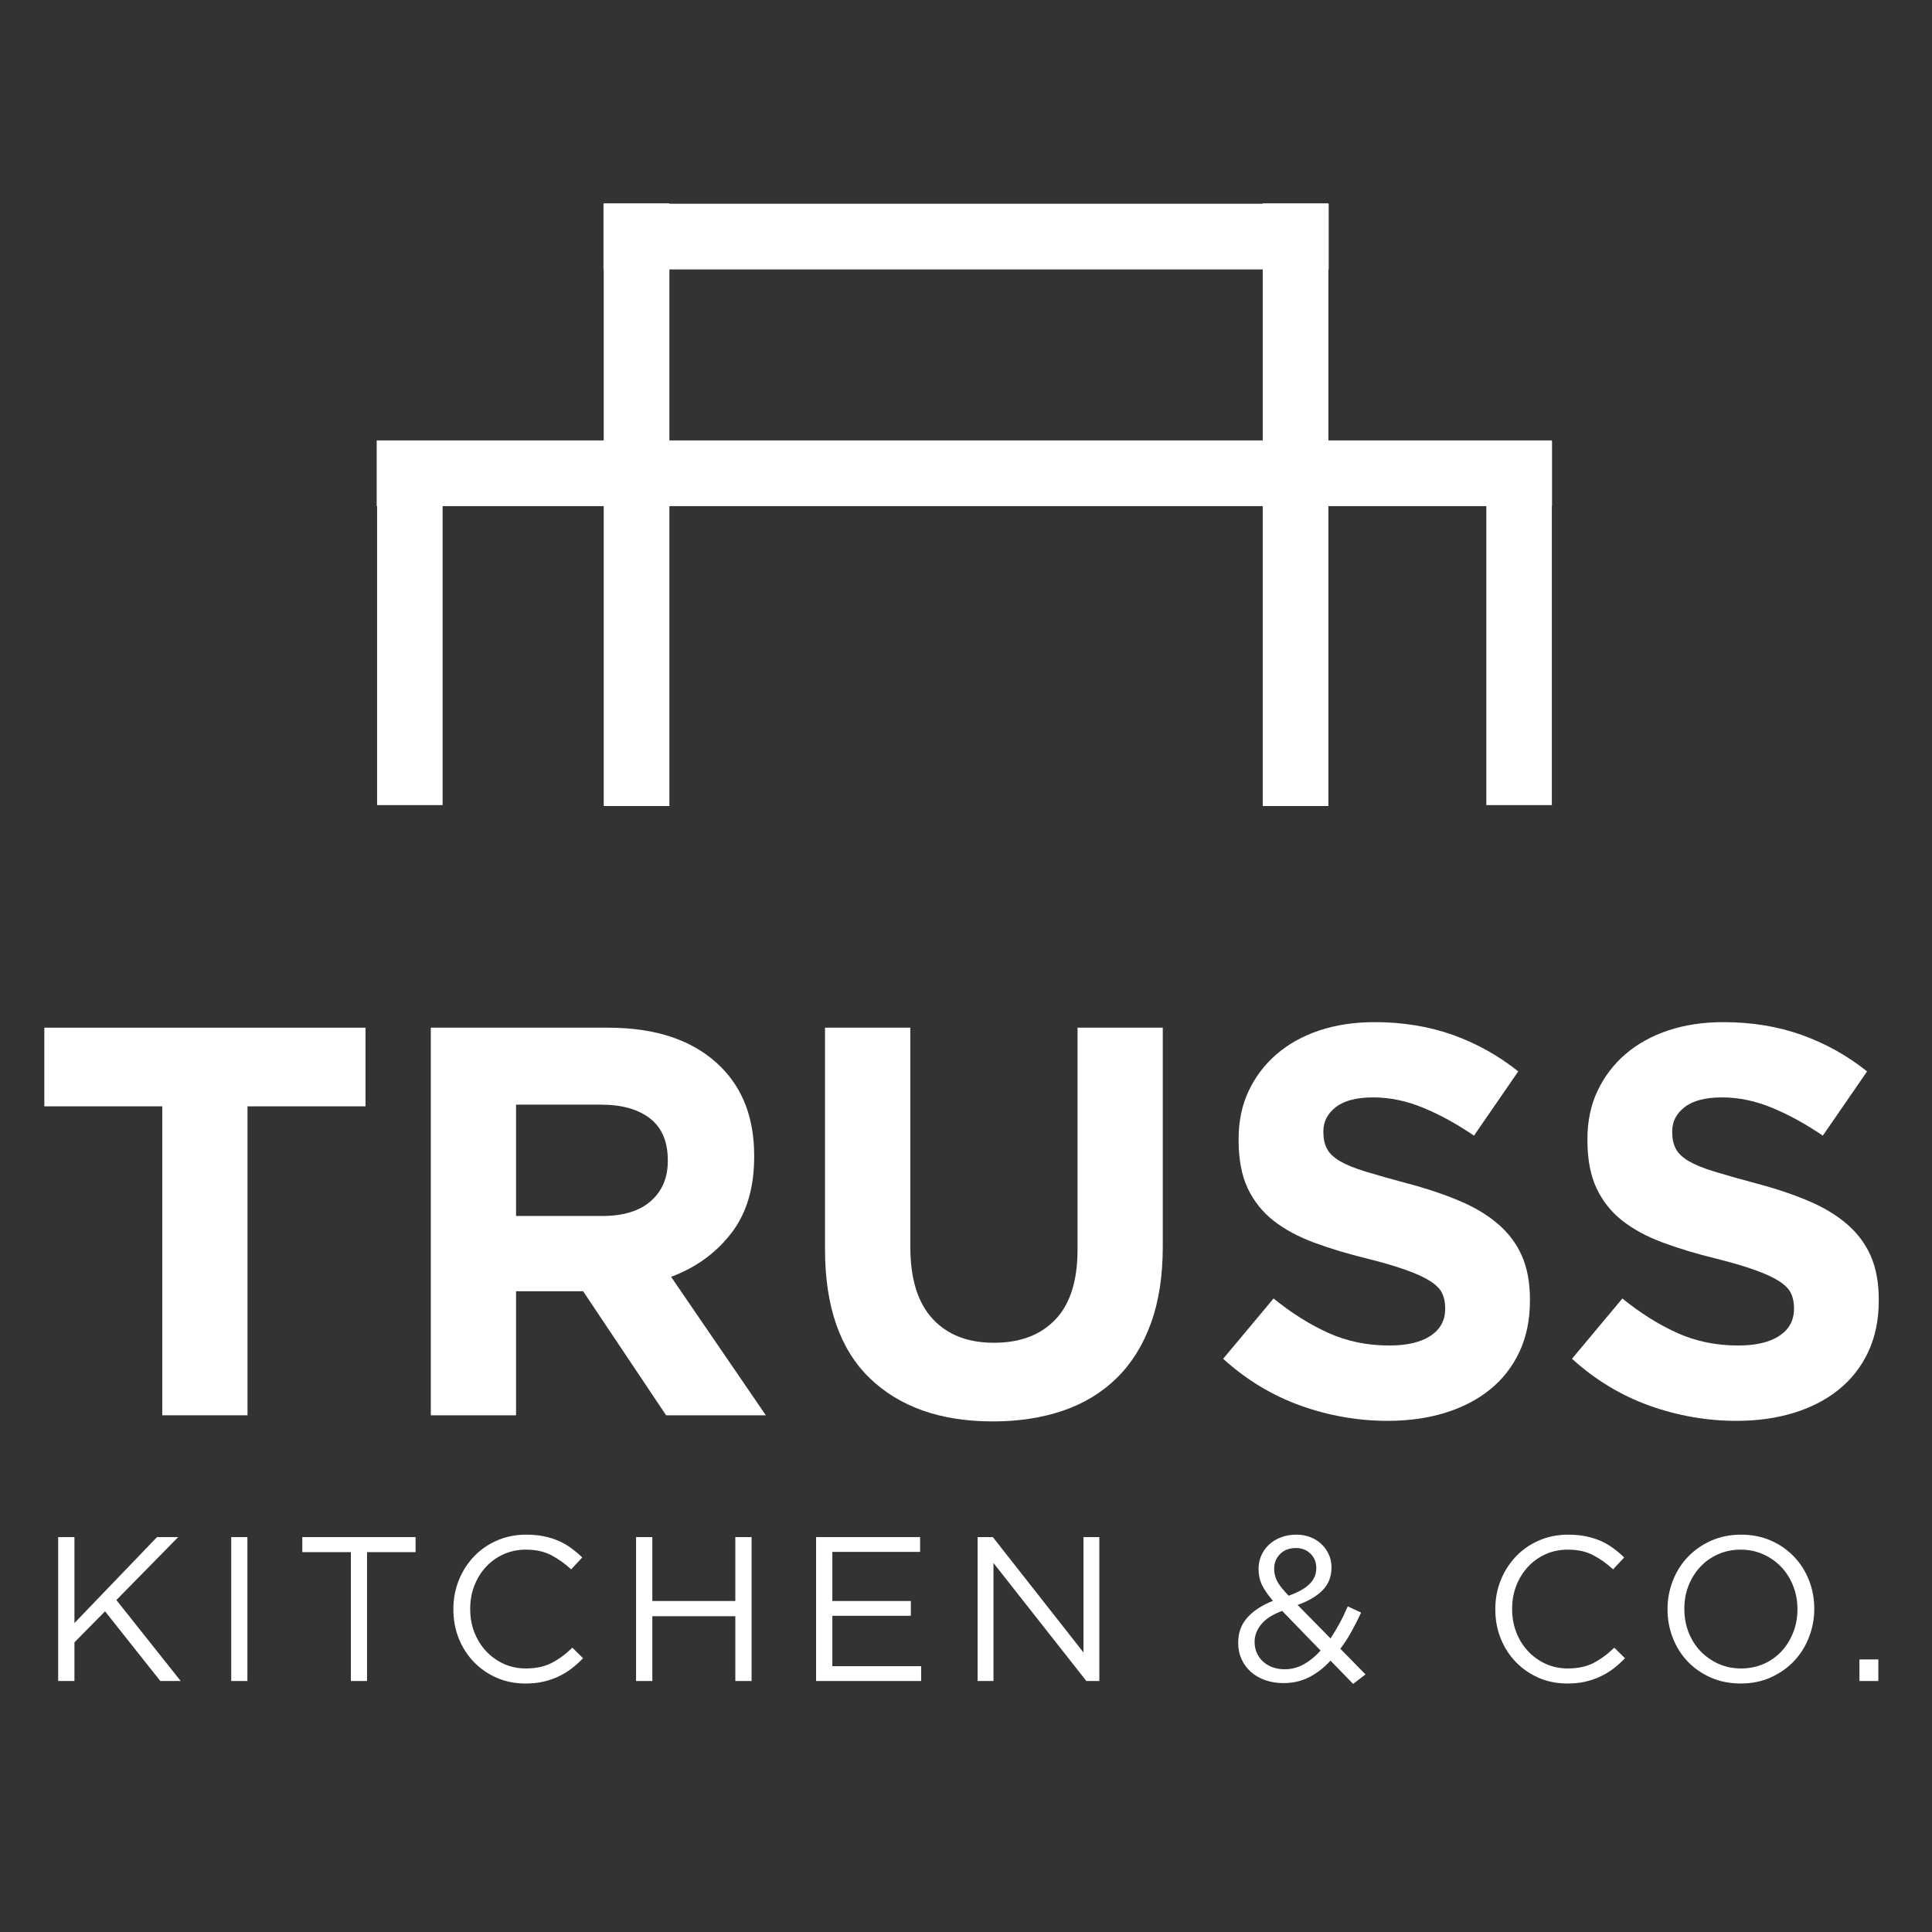
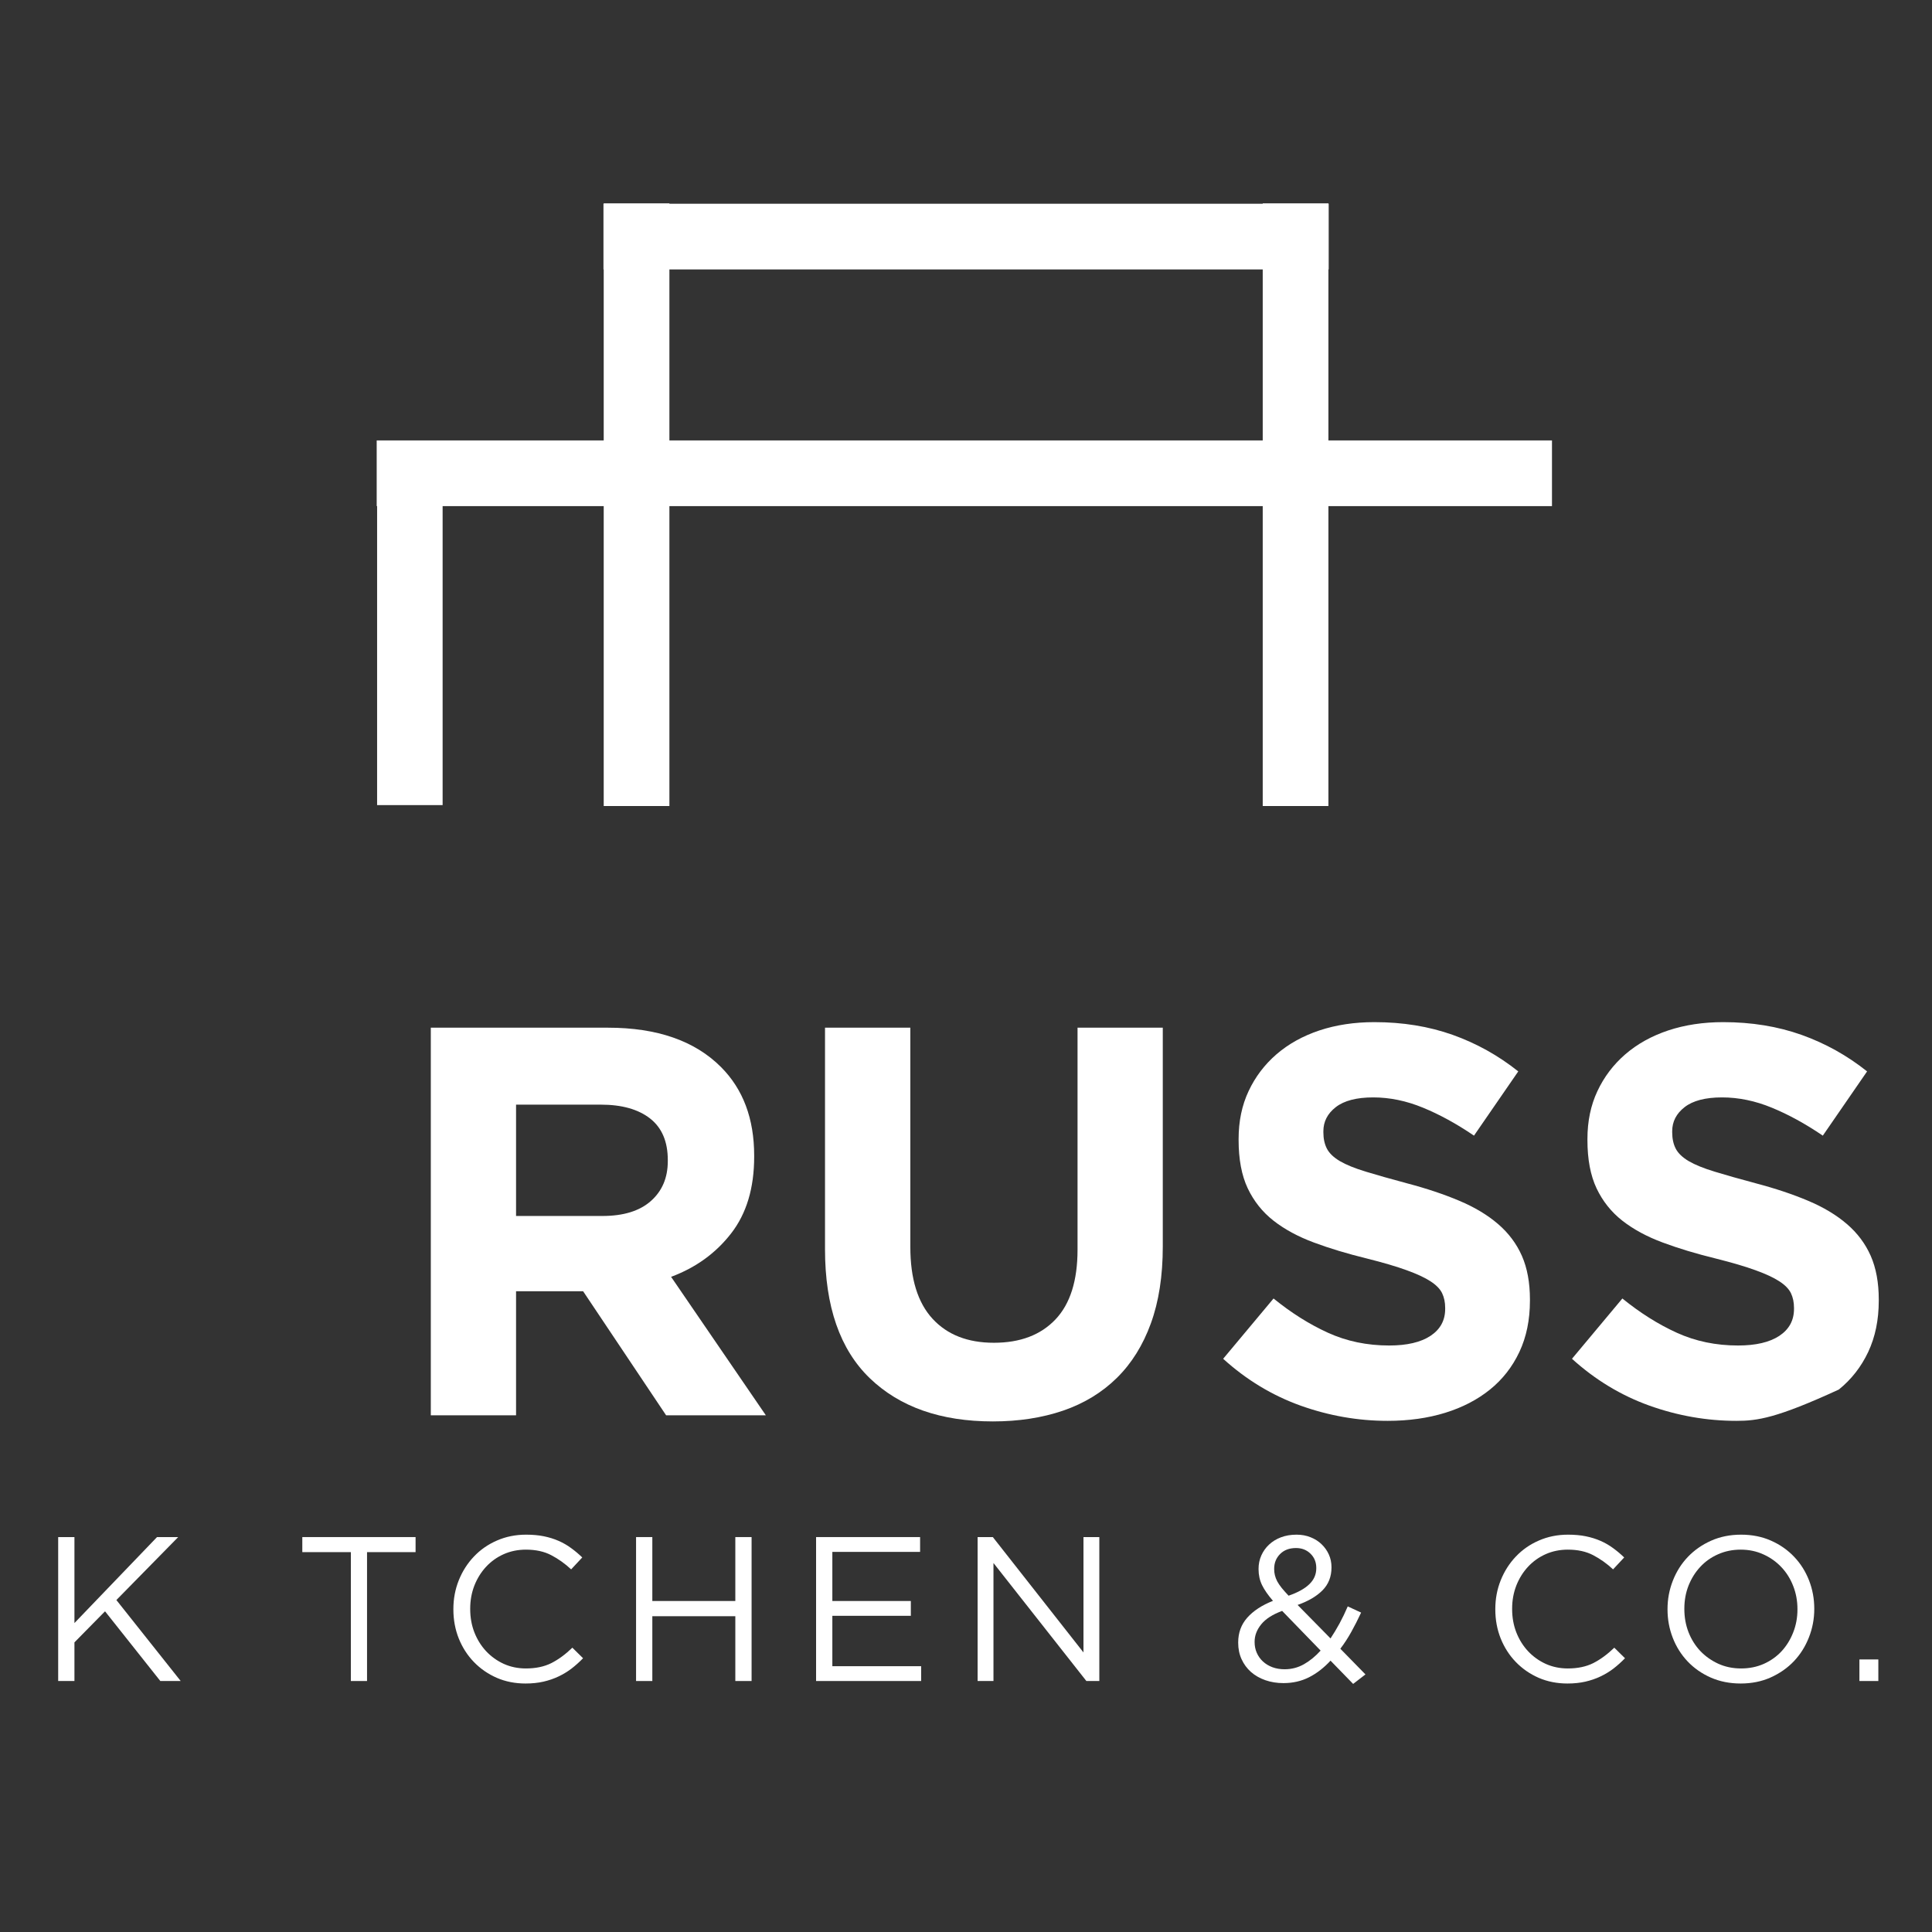
<svg xmlns="http://www.w3.org/2000/svg" width="500" viewBox="0 0 375 375" height="500" preserveAspectRatio="xMidYMid meet">
  <rect x="0" y="0" width="375" height="375" fill="#333333" stroke="none" />
  <defs />
  <g id="09d531296e">
    <path style="fill:none;stroke-width:17;stroke-linecap:butt;stroke-linejoin:miter;stroke:#ffffff;stroke-opacity:1;stroke-miterlimit:4;" d="M 0.002 8.5 L 187.69 8.5 " transform="matrix(0.75,-0,0,0.75,117.131,39.547)" />
    <path style="fill:none;stroke-width:17;stroke-linecap:butt;stroke-linejoin:miter;stroke:#ffffff;stroke-opacity:1;stroke-miterlimit:4;" d="M -0.002 8.501 L 304.159 8.501 " transform="matrix(0.75,-0,0,0.75,73.119,85.487)" />
    <path style="fill:none;stroke-width:17;stroke-linecap:butt;stroke-linejoin:miter;stroke:#ffffff;stroke-opacity:1;stroke-miterlimit:4;" d="M 0.001 8.499 L 155.959 8.499 " transform="matrix(0,0.75,-0.75,0,129.929,39.484)" />
    <path style="fill:none;stroke-width:17;stroke-linecap:butt;stroke-linejoin:miter;stroke:#ffffff;stroke-opacity:1;stroke-miterlimit:4;" d="M 0.001 8.501 L 155.959 8.501 " transform="matrix(0,0.75,-0.75,0,257.845,39.484)" />
    <path style="fill:none;stroke-width:17;stroke-linecap:butt;stroke-linejoin:miter;stroke:#ffffff;stroke-opacity:1;stroke-miterlimit:4;" d="M -0.001 8.502 L 94.281 8.502 " transform="matrix(0,0.748,-0.748,0,85.914,85.747)" />
-     <path style="fill:none;stroke-width:17;stroke-linecap:butt;stroke-linejoin:miter;stroke:#ffffff;stroke-opacity:1;stroke-miterlimit:4;" d="M -0.001 8.499 L 94.281 8.499 " transform="matrix(0,0.748,-0.748,0,301.212,85.747)" />
    <g style="fill:#ffffff;fill-opacity:1;">
      <g transform="translate(4.947, 274.708)">
-         <path style="stroke:none" d="M 26.547 -59.969 L 3.656 -59.969 L 3.656 -75.234 L 66 -75.234 L 66 -59.969 L 43.094 -59.969 L 43.094 0 L 26.547 0 Z M 26.547 -59.969 " />
-       </g>
+         </g>
    </g>
    <g style="fill:#ffffff;fill-opacity:1;">
      <g transform="translate(74.588, 274.708)">
        <path style="stroke:none" d="M 9.031 -75.234 L 43.422 -75.234 C 52.953 -75.234 60.258 -72.691 65.344 -67.609 C 69.645 -63.305 71.797 -57.57 71.797 -50.406 L 71.797 -50.188 C 71.797 -44.102 70.305 -39.145 67.328 -35.312 C 64.359 -31.477 60.473 -28.664 55.672 -26.875 L 74.062 0 L 54.703 0 L 38.594 -24.078 L 25.578 -24.078 L 25.578 0 L 9.031 0 Z M 42.344 -38.688 C 46.426 -38.688 49.562 -39.656 51.75 -41.594 C 53.938 -43.531 55.031 -46.109 55.031 -49.328 L 55.031 -49.547 C 55.031 -53.129 53.883 -55.816 51.594 -57.609 C 49.301 -59.398 46.113 -60.297 42.031 -60.297 L 25.578 -60.297 L 25.578 -38.688 Z M 42.344 -38.688 " />
      </g>
    </g>
    <g style="fill:#ffffff;fill-opacity:1;">
      <g transform="translate(152.29, 274.708)">
        <path style="stroke:none" d="M 40.422 1.188 C 30.316 1.188 22.359 -1.602 16.547 -7.188 C 10.742 -12.781 7.844 -21.133 7.844 -32.25 L 7.844 -75.234 L 24.406 -75.234 L 24.406 -32.672 C 24.406 -26.516 25.836 -21.875 28.703 -18.75 C 31.566 -15.633 35.539 -14.078 40.625 -14.078 C 45.719 -14.078 49.695 -15.582 52.562 -18.594 C 55.426 -21.602 56.859 -26.117 56.859 -32.141 L 56.859 -75.234 L 73.406 -75.234 L 73.406 -32.781 C 73.406 -27.051 72.633 -22.07 71.094 -17.844 C 69.562 -13.613 67.359 -10.082 64.484 -7.25 C 61.617 -4.426 58.145 -2.312 54.062 -0.906 C 49.977 0.488 45.43 1.188 40.422 1.188 Z M 40.422 1.188 " />
      </g>
    </g>
    <g style="fill:#ffffff;fill-opacity:1;">
      <g transform="translate(233.538, 274.708)">
        <path style="stroke:none" d="M 35.797 1.078 C 30.055 1.078 24.426 0.094 18.906 -1.875 C 13.395 -3.852 8.383 -6.883 3.875 -10.969 L 13.656 -22.672 C 17.094 -19.879 20.617 -17.66 24.234 -16.016 C 27.859 -14.367 31.816 -13.547 36.109 -13.547 C 39.555 -13.547 42.227 -14.172 44.125 -15.422 C 46.02 -16.68 46.969 -18.422 46.969 -20.641 L 46.969 -20.859 C 46.969 -21.93 46.77 -22.879 46.375 -23.703 C 45.977 -24.523 45.223 -25.297 44.109 -26.016 C 43.004 -26.734 41.469 -27.445 39.5 -28.156 C 37.531 -28.875 34.969 -29.629 31.812 -30.422 C 28.02 -31.348 24.582 -32.383 21.5 -33.531 C 18.414 -34.676 15.797 -36.094 13.641 -37.781 C 11.492 -39.469 9.828 -41.562 8.641 -44.062 C 7.461 -46.57 6.875 -49.691 6.875 -53.422 L 6.875 -53.641 C 6.875 -57.078 7.52 -60.172 8.812 -62.922 C 10.102 -65.68 11.91 -68.066 14.234 -70.078 C 16.566 -72.086 19.344 -73.629 22.562 -74.703 C 25.789 -75.773 29.344 -76.312 33.219 -76.312 C 38.727 -76.312 43.797 -75.488 48.422 -73.844 C 53.047 -72.195 57.289 -69.832 61.156 -66.75 L 52.562 -54.281 C 49.195 -56.57 45.898 -58.379 42.672 -59.703 C 39.441 -61.035 36.219 -61.703 33 -61.703 C 29.77 -61.703 27.348 -61.07 25.734 -59.812 C 24.129 -58.562 23.328 -57.004 23.328 -55.141 L 23.328 -54.922 C 23.328 -53.703 23.555 -52.645 24.016 -51.75 C 24.484 -50.852 25.328 -50.047 26.547 -49.328 C 27.766 -48.617 29.43 -47.941 31.547 -47.297 C 33.66 -46.648 36.328 -45.895 39.547 -45.031 C 43.348 -44.031 46.734 -42.898 49.703 -41.641 C 52.68 -40.391 55.191 -38.883 57.234 -37.125 C 59.273 -35.375 60.816 -33.316 61.859 -30.953 C 62.898 -28.586 63.422 -25.758 63.422 -22.469 L 63.422 -22.25 C 63.422 -18.52 62.738 -15.203 61.375 -12.297 C 60.008 -9.398 58.109 -6.969 55.672 -5 C 53.234 -3.031 50.332 -1.523 46.969 -0.484 C 43.602 0.555 39.879 1.078 35.797 1.078 Z M 35.797 1.078 " />
      </g>
    </g>
    <g style="fill:#ffffff;fill-opacity:1;">
      <g transform="translate(301.245, 274.708)">
-         <path style="stroke:none" d="M 35.797 1.078 C 30.055 1.078 24.426 0.094 18.906 -1.875 C 13.395 -3.852 8.383 -6.883 3.875 -10.969 L 13.656 -22.672 C 17.094 -19.879 20.617 -17.66 24.234 -16.016 C 27.859 -14.367 31.816 -13.547 36.109 -13.547 C 39.555 -13.547 42.227 -14.172 44.125 -15.422 C 46.02 -16.68 46.969 -18.422 46.969 -20.641 L 46.969 -20.859 C 46.969 -21.93 46.77 -22.879 46.375 -23.703 C 45.977 -24.523 45.223 -25.297 44.109 -26.016 C 43.004 -26.734 41.469 -27.445 39.5 -28.156 C 37.531 -28.875 34.969 -29.629 31.812 -30.422 C 28.02 -31.348 24.582 -32.383 21.5 -33.531 C 18.414 -34.676 15.797 -36.094 13.641 -37.781 C 11.492 -39.469 9.828 -41.562 8.641 -44.062 C 7.461 -46.57 6.875 -49.691 6.875 -53.422 L 6.875 -53.641 C 6.875 -57.078 7.52 -60.172 8.812 -62.922 C 10.102 -65.68 11.91 -68.066 14.234 -70.078 C 16.566 -72.086 19.344 -73.629 22.562 -74.703 C 25.789 -75.773 29.344 -76.312 33.219 -76.312 C 38.727 -76.312 43.797 -75.488 48.422 -73.844 C 53.047 -72.195 57.289 -69.832 61.156 -66.75 L 52.562 -54.281 C 49.195 -56.57 45.898 -58.379 42.672 -59.703 C 39.441 -61.035 36.219 -61.703 33 -61.703 C 29.77 -61.703 27.348 -61.07 25.734 -59.812 C 24.129 -58.562 23.328 -57.004 23.328 -55.141 L 23.328 -54.922 C 23.328 -53.703 23.555 -52.645 24.016 -51.75 C 24.484 -50.852 25.328 -50.047 26.547 -49.328 C 27.766 -48.617 29.43 -47.941 31.547 -47.297 C 33.66 -46.648 36.328 -45.895 39.547 -45.031 C 43.348 -44.031 46.734 -42.898 49.703 -41.641 C 52.68 -40.391 55.191 -38.883 57.234 -37.125 C 59.273 -35.375 60.816 -33.316 61.859 -30.953 C 62.898 -28.586 63.422 -25.758 63.422 -22.469 L 63.422 -22.25 C 63.422 -18.52 62.738 -15.203 61.375 -12.297 C 60.008 -9.398 58.109 -6.969 55.672 -5 C 53.234 -3.031 50.332 -1.523 46.969 -0.484 C 43.602 0.555 39.879 1.078 35.797 1.078 Z M 35.797 1.078 " />
+         <path style="stroke:none" d="M 35.797 1.078 C 30.055 1.078 24.426 0.094 18.906 -1.875 C 13.395 -3.852 8.383 -6.883 3.875 -10.969 L 13.656 -22.672 C 17.094 -19.879 20.617 -17.66 24.234 -16.016 C 27.859 -14.367 31.816 -13.547 36.109 -13.547 C 39.555 -13.547 42.227 -14.172 44.125 -15.422 C 46.02 -16.68 46.969 -18.422 46.969 -20.641 L 46.969 -20.859 C 46.969 -21.93 46.77 -22.879 46.375 -23.703 C 45.977 -24.523 45.223 -25.297 44.109 -26.016 C 43.004 -26.734 41.469 -27.445 39.5 -28.156 C 37.531 -28.875 34.969 -29.629 31.812 -30.422 C 28.02 -31.348 24.582 -32.383 21.5 -33.531 C 18.414 -34.676 15.797 -36.094 13.641 -37.781 C 11.492 -39.469 9.828 -41.562 8.641 -44.062 C 7.461 -46.57 6.875 -49.691 6.875 -53.422 L 6.875 -53.641 C 6.875 -57.078 7.52 -60.172 8.812 -62.922 C 10.102 -65.68 11.91 -68.066 14.234 -70.078 C 16.566 -72.086 19.344 -73.629 22.562 -74.703 C 25.789 -75.773 29.344 -76.312 33.219 -76.312 C 38.727 -76.312 43.797 -75.488 48.422 -73.844 C 53.047 -72.195 57.289 -69.832 61.156 -66.75 L 52.562 -54.281 C 49.195 -56.57 45.898 -58.379 42.672 -59.703 C 39.441 -61.035 36.219 -61.703 33 -61.703 C 29.77 -61.703 27.348 -61.07 25.734 -59.812 C 24.129 -58.562 23.328 -57.004 23.328 -55.141 L 23.328 -54.922 C 23.328 -53.703 23.555 -52.645 24.016 -51.75 C 24.484 -50.852 25.328 -50.047 26.547 -49.328 C 27.766 -48.617 29.43 -47.941 31.547 -47.297 C 33.66 -46.648 36.328 -45.895 39.547 -45.031 C 43.348 -44.031 46.734 -42.898 49.703 -41.641 C 52.68 -40.391 55.191 -38.883 57.234 -37.125 C 59.273 -35.375 60.816 -33.316 61.859 -30.953 C 62.898 -28.586 63.422 -25.758 63.422 -22.469 L 63.422 -22.25 C 63.422 -18.52 62.738 -15.203 61.375 -12.297 C 60.008 -9.398 58.109 -6.969 55.672 -5 C 43.602 0.555 39.879 1.078 35.797 1.078 Z M 35.797 1.078 " />
      </g>
    </g>
    <g style="fill:#ffffff;fill-opacity:1;">
      <g transform="translate(7.339, 326.284)">
        <path style="stroke:none" d="M 3.953 -27.938 L 7.109 -27.938 L 7.109 -11.25 L 23.141 -27.938 L 27.25 -27.938 L 15.25 -15.719 L 27.734 0 L 23.781 0 L 13.047 -13.531 L 7.109 -7.5 L 7.109 0 L 3.953 0 Z M 3.953 -27.938 " />
      </g>
    </g>
    <g style="fill:#ffffff;fill-opacity:1;">
      <g transform="translate(40.646, 326.284)">
-         <path style="stroke:none" d="M 4.234 -27.938 L 7.375 -27.938 L 7.375 0 L 4.234 0 Z M 4.234 -27.938 " />
-       </g>
+         </g>
    </g>
    <g style="fill:#ffffff;fill-opacity:1;">
      <g transform="translate(56.882, 326.284)">
        <path style="stroke:none" d="M 11.219 -25.016 L 1.797 -25.016 L 1.797 -27.938 L 23.781 -27.938 L 23.781 -25.016 L 14.359 -25.016 L 14.359 0 L 11.219 0 Z M 11.219 -25.016 " />
      </g>
    </g>
    <g style="fill:#ffffff;fill-opacity:1;">
      <g transform="translate(85.282, 326.284)">
        <path style="stroke:none" d="M 16.719 0.484 C 14.695 0.484 12.832 0.113 11.125 -0.625 C 9.426 -1.375 7.953 -2.395 6.703 -3.688 C 5.453 -4.977 4.473 -6.5 3.766 -8.25 C 3.066 -10.008 2.719 -11.891 2.719 -13.891 L 2.719 -13.969 C 2.719 -15.938 3.066 -17.797 3.766 -19.547 C 4.473 -21.305 5.453 -22.844 6.703 -24.156 C 7.953 -25.477 9.441 -26.516 11.172 -27.266 C 12.898 -28.023 14.789 -28.406 16.844 -28.406 C 18.113 -28.406 19.258 -28.301 20.281 -28.094 C 21.312 -27.883 22.266 -27.586 23.141 -27.203 C 24.023 -26.816 24.836 -26.348 25.578 -25.797 C 26.328 -25.254 27.047 -24.648 27.734 -23.984 L 25.578 -21.672 C 24.379 -22.785 23.094 -23.703 21.719 -24.422 C 20.352 -25.141 18.711 -25.5 16.797 -25.5 C 15.254 -25.5 13.82 -25.207 12.5 -24.625 C 11.188 -24.039 10.047 -23.227 9.078 -22.188 C 8.109 -21.145 7.348 -19.926 6.797 -18.531 C 6.254 -17.133 5.984 -15.641 5.984 -14.047 L 5.984 -13.969 C 5.984 -12.344 6.254 -10.832 6.797 -9.438 C 7.348 -8.039 8.109 -6.82 9.078 -5.781 C 10.047 -4.75 11.188 -3.93 12.5 -3.328 C 13.82 -2.734 15.254 -2.438 16.797 -2.438 C 18.711 -2.438 20.363 -2.785 21.75 -3.484 C 23.133 -4.191 24.488 -5.188 25.812 -6.469 L 27.891 -4.422 C 27.172 -3.68 26.422 -3.008 25.641 -2.406 C 24.859 -1.812 24.016 -1.301 23.109 -0.875 C 22.203 -0.445 21.227 -0.113 20.188 0.125 C 19.156 0.363 18 0.484 16.719 0.484 Z M 16.719 0.484 " />
      </g>
    </g>
    <g style="fill:#ffffff;fill-opacity:1;">
      <g transform="translate(119.507, 326.284)">
        <path style="stroke:none" d="M 3.953 -27.938 L 7.109 -27.938 L 7.109 -15.531 L 23.219 -15.531 L 23.219 -27.938 L 26.375 -27.938 L 26.375 0 L 23.219 0 L 23.219 -12.578 L 7.109 -12.578 L 7.109 0 L 3.953 0 Z M 3.953 -27.938 " />
      </g>
    </g>
    <g style="fill:#ffffff;fill-opacity:1;">
      <g transform="translate(154.449, 326.284)">
        <path style="stroke:none" d="M 3.953 -27.938 L 24.141 -27.938 L 24.141 -25.062 L 7.109 -25.062 L 7.109 -15.531 L 22.344 -15.531 L 22.344 -12.656 L 7.109 -12.656 L 7.109 -2.875 L 24.344 -2.875 L 24.344 0 L 3.953 0 Z M 3.953 -27.938 " />
      </g>
    </g>
    <g style="fill:#ffffff;fill-opacity:1;">
      <g transform="translate(185.801, 326.284)">
        <path style="stroke:none" d="M 3.953 -27.938 L 6.906 -27.938 L 24.5 -5.547 L 24.5 -27.938 L 27.578 -27.938 L 27.578 0 L 25.062 0 L 7.031 -22.906 L 7.031 0 L 3.953 0 Z M 3.953 -27.938 " />
      </g>
    </g>
    <g style="fill:#ffffff;fill-opacity:1;">
      <g transform="translate(221.94, 326.284)">
        <path style="stroke:none" d="" />
      </g>
    </g>
    <g style="fill:#ffffff;fill-opacity:1;">
      <g transform="translate(238.535, 326.284)">
        <path style="stroke:none" d="M 19.719 -3.953 C 18.438 -2.566 17.051 -1.492 15.562 -0.734 C 14.07 0.023 12.41 0.406 10.578 0.406 C 9.328 0.406 8.16 0.219 7.078 -0.156 C 6.004 -0.531 5.07 -1.062 4.281 -1.75 C 3.5 -2.445 2.891 -3.273 2.453 -4.234 C 2.016 -5.191 1.797 -6.254 1.797 -7.422 L 1.797 -7.5 C 1.797 -9.363 2.379 -10.957 3.547 -12.281 C 4.723 -13.613 6.391 -14.707 8.547 -15.562 C 7.586 -16.676 6.879 -17.695 6.422 -18.625 C 5.973 -19.562 5.75 -20.586 5.75 -21.703 L 5.75 -21.781 C 5.75 -22.688 5.926 -23.547 6.281 -24.359 C 6.645 -25.172 7.145 -25.875 7.781 -26.469 C 8.414 -27.07 9.188 -27.547 10.094 -27.891 C 11 -28.234 12.008 -28.406 13.125 -28.406 C 14.113 -28.406 15.02 -28.238 15.844 -27.906 C 16.664 -27.582 17.375 -27.133 17.969 -26.562 C 18.57 -25.988 19.047 -25.32 19.391 -24.562 C 19.734 -23.801 19.906 -22.984 19.906 -22.109 L 19.906 -22.031 C 19.906 -20.25 19.32 -18.77 18.156 -17.594 C 16.988 -16.426 15.379 -15.484 13.328 -14.766 L 19.719 -8.266 C 20.32 -9.172 20.906 -10.141 21.469 -11.172 C 22.031 -12.211 22.562 -13.316 23.062 -14.484 L 25.656 -13.281 C 25.039 -11.957 24.406 -10.707 23.75 -9.531 C 23.102 -8.363 22.395 -7.273 21.625 -6.266 L 26.5 -1.281 L 24.109 0.562 Z M 11.578 -16.562 C 13.359 -17.176 14.695 -17.914 15.594 -18.781 C 16.5 -19.645 16.953 -20.676 16.953 -21.875 L 16.953 -21.953 C 16.953 -23.066 16.578 -23.988 15.828 -24.719 C 15.086 -25.445 14.148 -25.812 13.016 -25.812 C 11.734 -25.812 10.707 -25.426 9.938 -24.656 C 9.164 -23.883 8.781 -22.926 8.781 -21.781 L 8.781 -21.703 C 8.781 -21.305 8.828 -20.914 8.922 -20.531 C 9.016 -20.145 9.164 -19.75 9.375 -19.344 C 9.594 -18.945 9.879 -18.523 10.234 -18.078 C 10.598 -17.629 11.047 -17.125 11.578 -16.562 Z M 10.812 -2.281 C 12.145 -2.281 13.391 -2.602 14.547 -3.25 C 15.703 -3.906 16.785 -4.789 17.797 -5.906 L 10.328 -13.609 C 8.473 -12.922 7.117 -12.051 6.266 -11 C 5.41 -9.945 4.984 -8.82 4.984 -7.625 L 4.984 -7.547 C 4.984 -6.797 5.125 -6.102 5.406 -5.469 C 5.688 -4.832 6.082 -4.273 6.594 -3.797 C 7.113 -3.316 7.734 -2.941 8.453 -2.672 C 9.172 -2.41 9.957 -2.281 10.812 -2.281 Z M 10.812 -2.281 " />
      </g>
    </g>
    <g style="fill:#ffffff;fill-opacity:1;">
      <g transform="translate(270.925, 326.284)">
        <path style="stroke:none" d="" />
      </g>
    </g>
    <g style="fill:#ffffff;fill-opacity:1;">
      <g transform="translate(287.52, 326.284)">
        <path style="stroke:none" d="M 16.719 0.484 C 14.695 0.484 12.832 0.113 11.125 -0.625 C 9.426 -1.375 7.953 -2.395 6.703 -3.688 C 5.453 -4.977 4.473 -6.5 3.766 -8.25 C 3.066 -10.008 2.719 -11.891 2.719 -13.891 L 2.719 -13.969 C 2.719 -15.938 3.066 -17.797 3.766 -19.547 C 4.473 -21.305 5.453 -22.844 6.703 -24.156 C 7.953 -25.477 9.441 -26.516 11.172 -27.266 C 12.898 -28.023 14.789 -28.406 16.844 -28.406 C 18.113 -28.406 19.258 -28.301 20.281 -28.094 C 21.312 -27.883 22.266 -27.586 23.141 -27.203 C 24.023 -26.816 24.836 -26.348 25.578 -25.797 C 26.328 -25.254 27.047 -24.648 27.734 -23.984 L 25.578 -21.672 C 24.379 -22.785 23.094 -23.703 21.719 -24.422 C 20.352 -25.141 18.711 -25.5 16.797 -25.5 C 15.254 -25.5 13.82 -25.207 12.5 -24.625 C 11.188 -24.039 10.047 -23.227 9.078 -22.188 C 8.109 -21.145 7.348 -19.926 6.797 -18.531 C 6.254 -17.133 5.984 -15.641 5.984 -14.047 L 5.984 -13.969 C 5.984 -12.344 6.254 -10.832 6.797 -9.438 C 7.348 -8.039 8.109 -6.82 9.078 -5.781 C 10.047 -4.75 11.188 -3.93 12.5 -3.328 C 13.82 -2.734 15.254 -2.438 16.797 -2.438 C 18.711 -2.438 20.363 -2.785 21.75 -3.484 C 23.133 -4.191 24.488 -5.188 25.812 -6.469 L 27.891 -4.422 C 27.172 -3.68 26.422 -3.008 25.641 -2.406 C 24.859 -1.812 24.016 -1.301 23.109 -0.875 C 22.203 -0.445 21.227 -0.113 20.188 0.125 C 19.156 0.363 18 0.484 16.719 0.484 Z M 16.719 0.484 " />
      </g>
    </g>
    <g style="fill:#ffffff;fill-opacity:1;">
      <g transform="translate(320.946, 326.284)">
        <path style="stroke:none" d="M 16.922 0.484 C 14.797 0.484 12.859 0.098 11.109 -0.672 C 9.367 -1.441 7.875 -2.484 6.625 -3.797 C 5.375 -5.117 4.41 -6.648 3.734 -8.391 C 3.055 -10.141 2.719 -11.973 2.719 -13.891 L 2.719 -13.969 C 2.719 -15.883 3.062 -17.719 3.75 -19.469 C 4.438 -21.227 5.406 -22.766 6.656 -24.078 C 7.914 -25.398 9.422 -26.453 11.172 -27.234 C 12.93 -28.016 14.875 -28.406 17 -28.406 C 19.125 -28.406 21.055 -28.02 22.797 -27.25 C 24.547 -26.477 26.047 -25.43 27.297 -24.109 C 28.547 -22.797 29.508 -21.27 30.188 -19.531 C 30.863 -17.789 31.203 -15.961 31.203 -14.047 L 31.203 -13.969 C 31.203 -12.051 30.852 -10.211 30.156 -8.453 C 29.469 -6.703 28.5 -5.164 27.25 -3.844 C 26 -2.531 24.492 -1.477 22.734 -0.688 C 20.984 0.094 19.047 0.484 16.922 0.484 Z M 17 -2.438 C 18.594 -2.438 20.062 -2.734 21.406 -3.328 C 22.75 -3.93 23.898 -4.75 24.859 -5.781 C 25.816 -6.82 26.566 -8.035 27.109 -9.422 C 27.66 -10.805 27.938 -12.297 27.938 -13.891 L 27.938 -13.969 C 27.938 -15.562 27.66 -17.055 27.109 -18.453 C 26.566 -19.848 25.801 -21.066 24.812 -22.109 C 23.832 -23.148 22.672 -23.973 21.328 -24.578 C 19.984 -25.191 18.516 -25.5 16.922 -25.5 C 15.328 -25.5 13.859 -25.195 12.516 -24.594 C 11.172 -24 10.02 -23.18 9.062 -22.141 C 8.102 -21.109 7.348 -19.898 6.797 -18.516 C 6.254 -17.129 5.984 -15.641 5.984 -14.047 L 5.984 -13.969 C 5.984 -12.375 6.254 -10.875 6.797 -9.469 C 7.348 -8.07 8.113 -6.852 9.094 -5.812 C 10.082 -4.781 11.25 -3.957 12.594 -3.344 C 13.938 -2.738 15.406 -2.438 17 -2.438 Z M 17 -2.438 " />
      </g>
    </g>
    <g style="fill:#ffffff;fill-opacity:1;">
      <g transform="translate(357.881, 326.284)">
        <path style="stroke:none" d="M 3.031 -4.188 L 6.703 -4.188 L 6.703 0 L 3.031 0 Z M 3.031 -4.188 " />
      </g>
    </g>
  </g>
</svg>